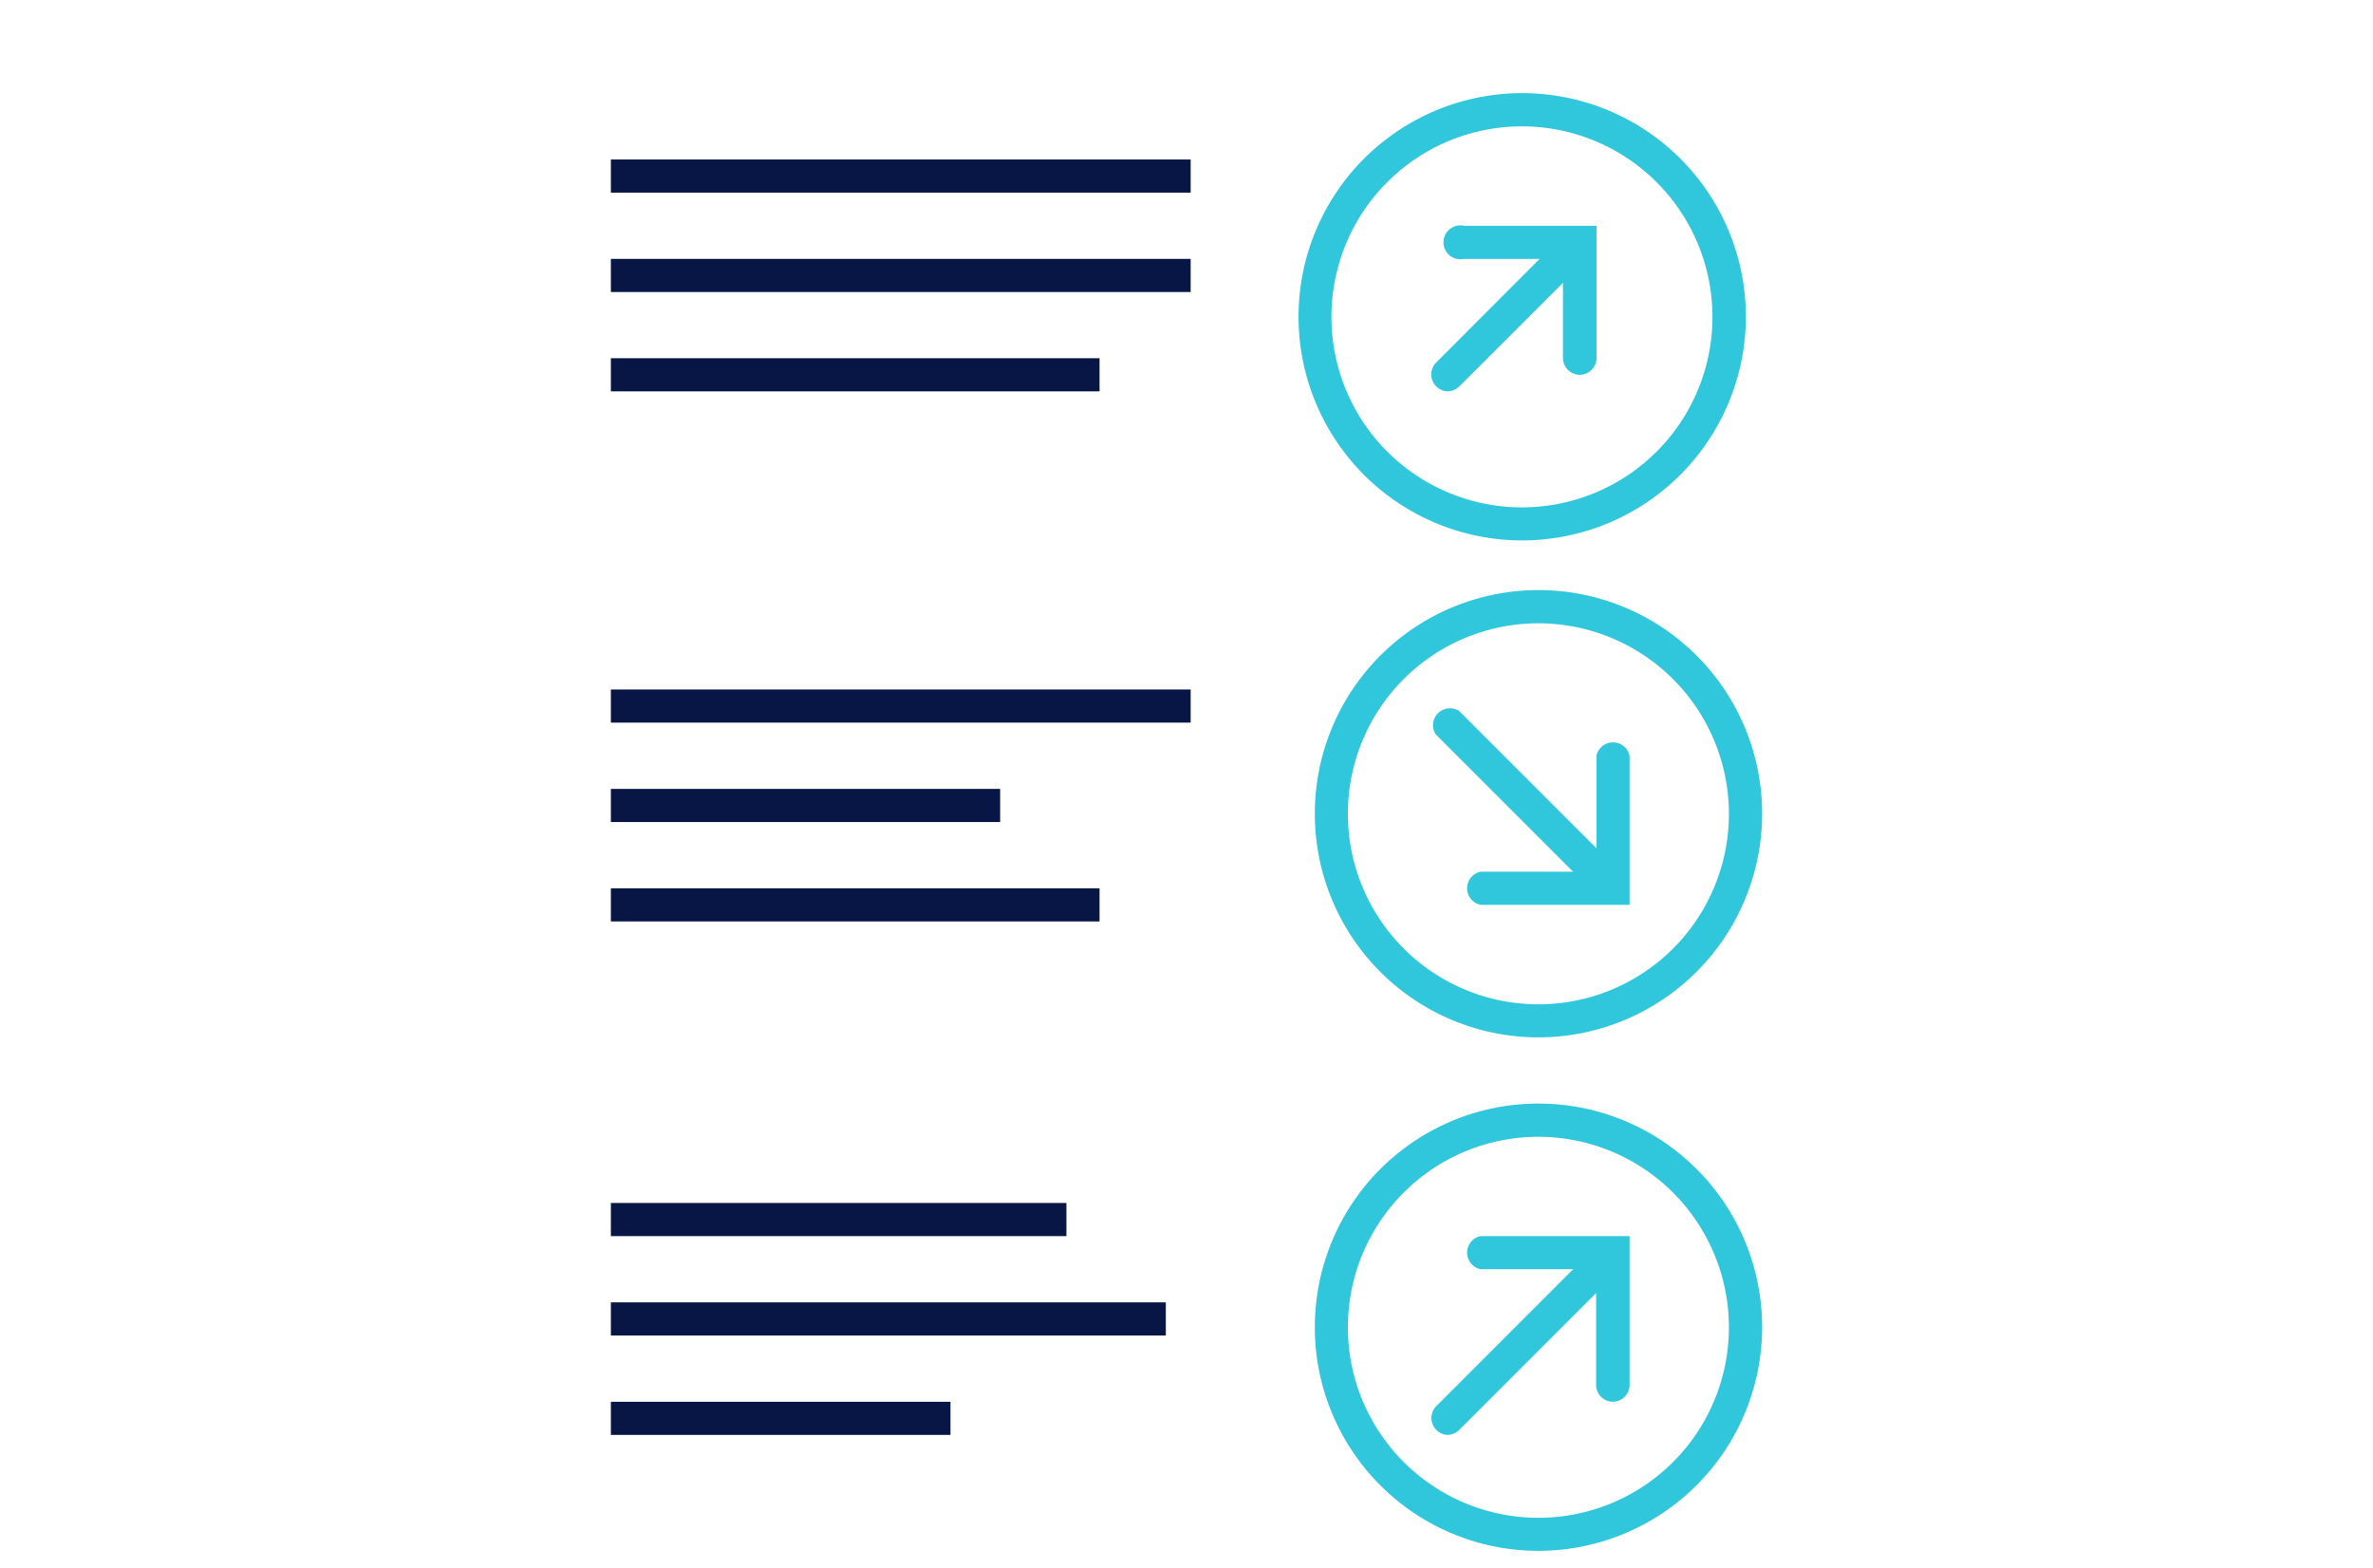
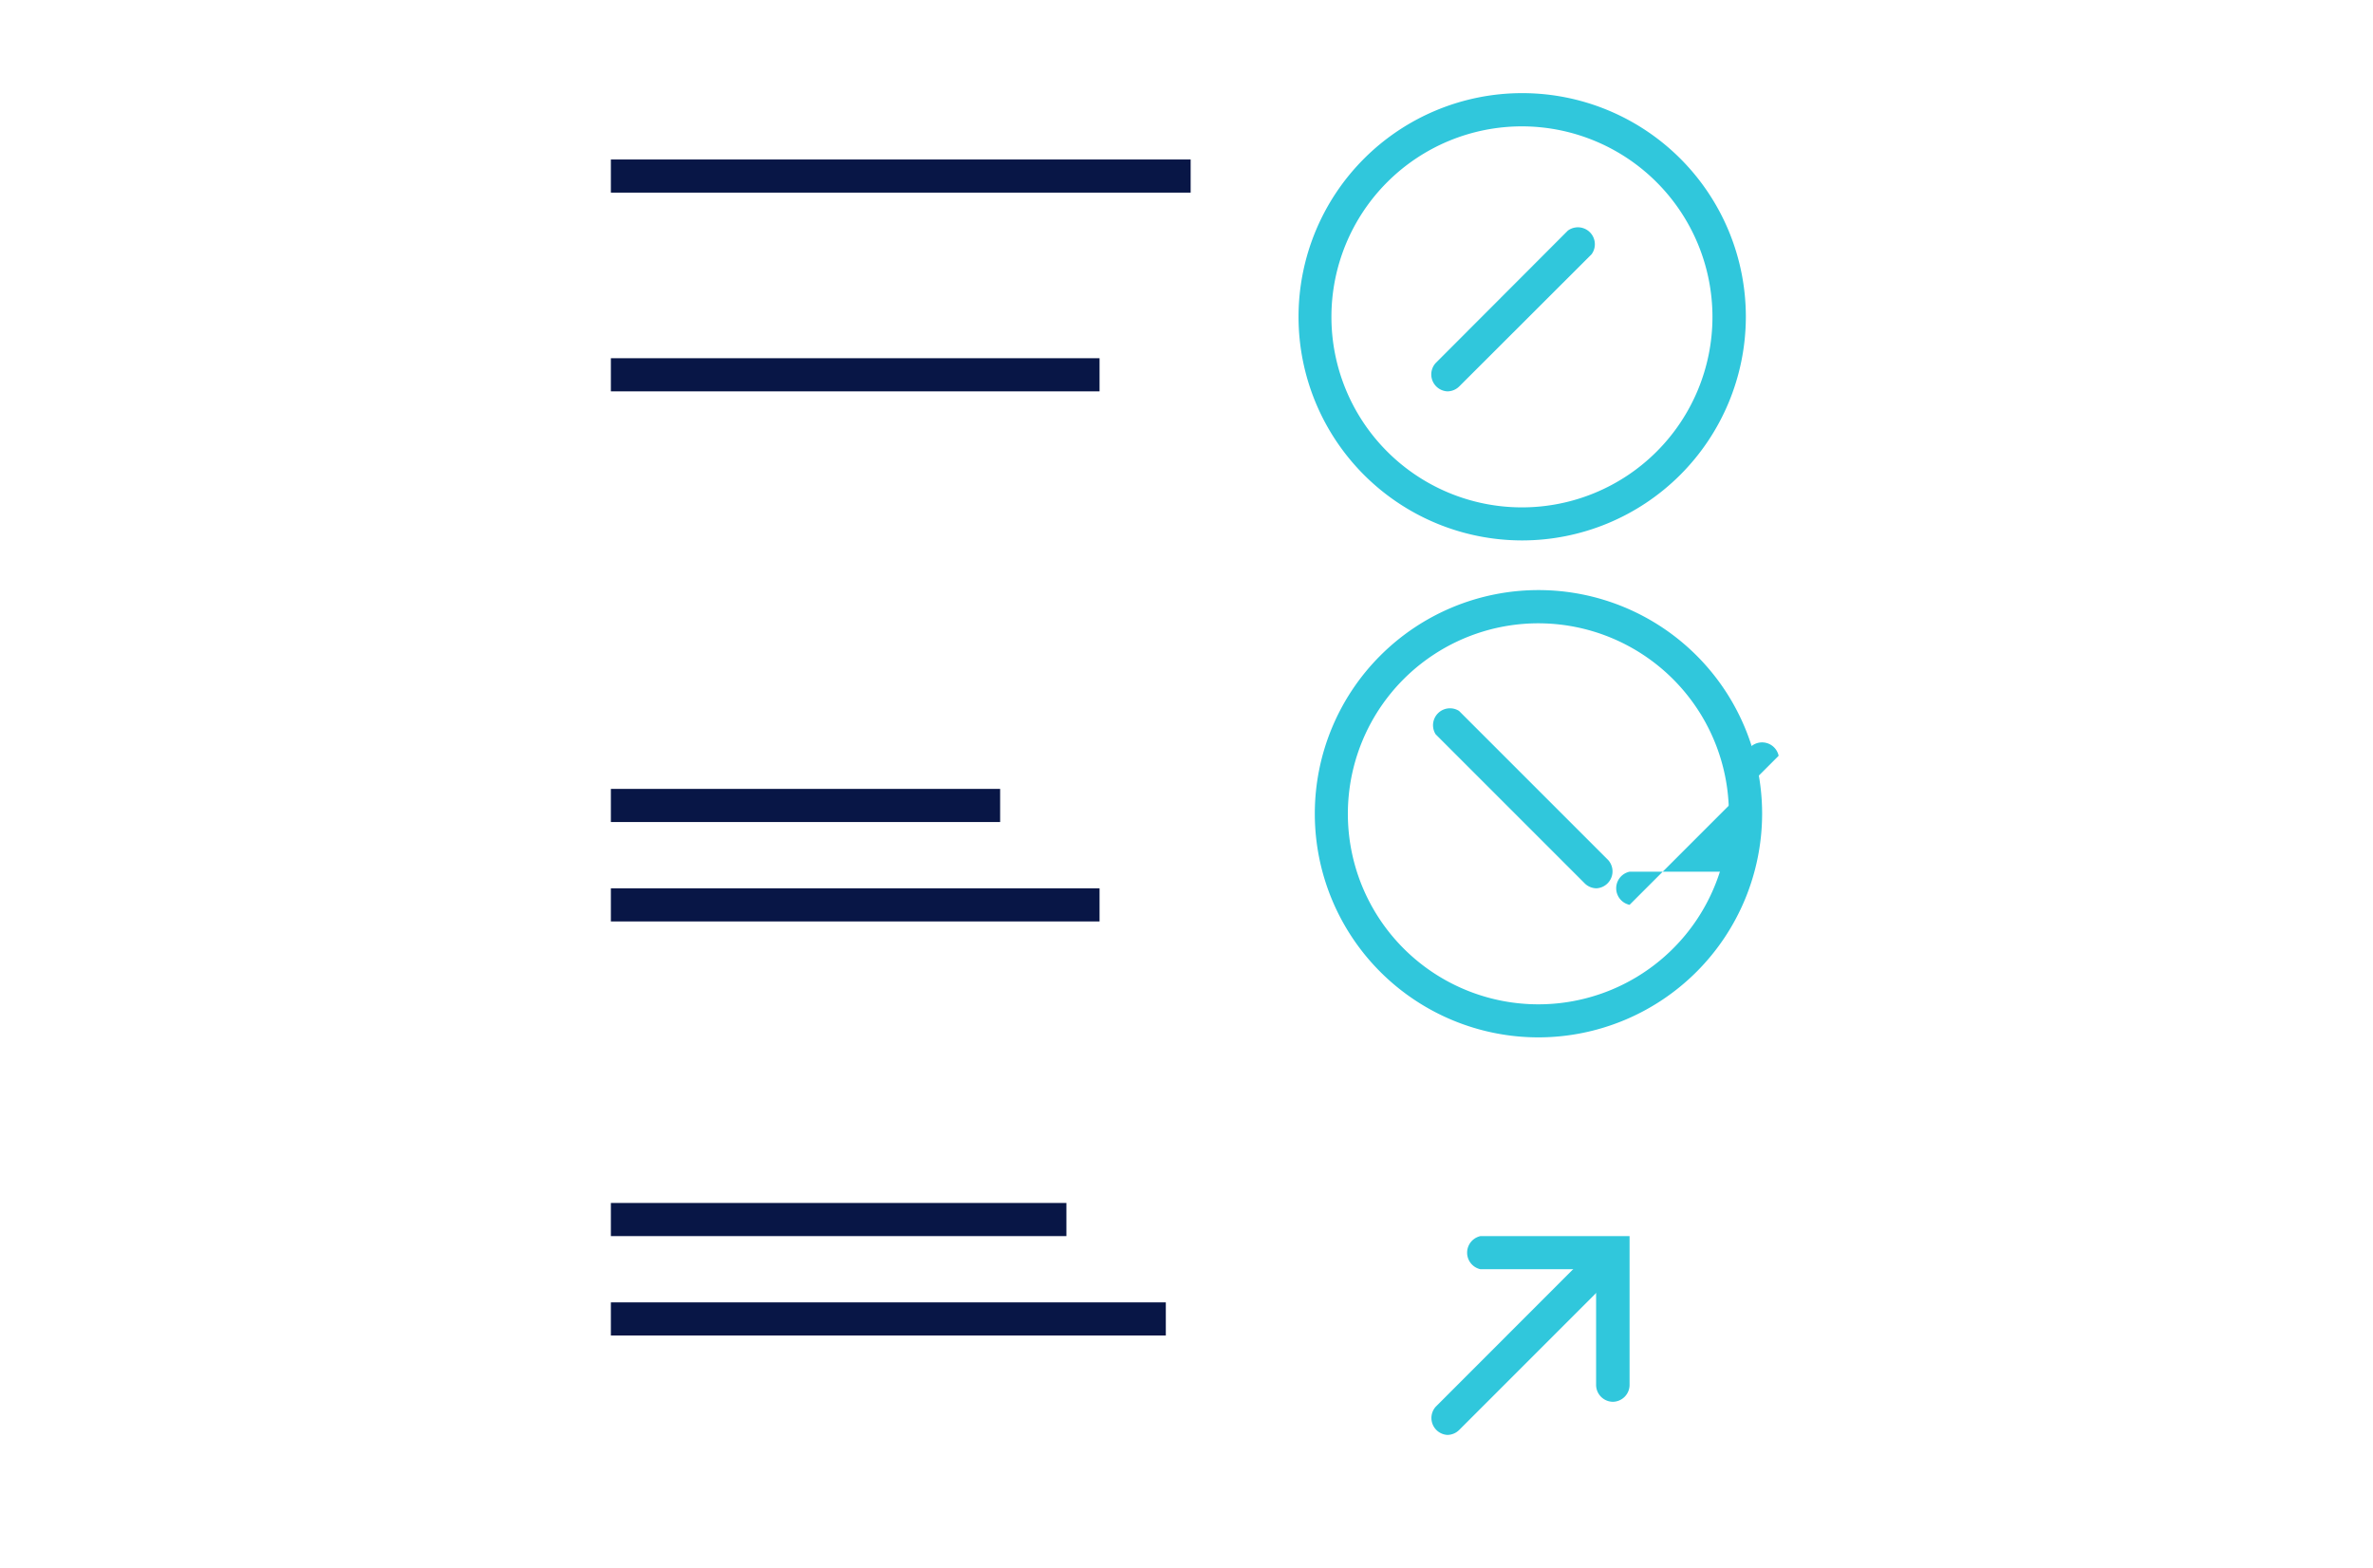
<svg xmlns="http://www.w3.org/2000/svg" id="Layer_1" data-name="Layer 1" viewBox="0 0 280 185">
  <defs>
    <style>
      .cls-1 {
        fill: none;
      }

      .cls-2 {
        clip-path: url(#clip-path);
      }

      .cls-3 {
        fill: #30c7dc;
      }

      .cls-4 {
        fill: #081646;
      }
    </style>
    <clipPath id="clip-path">
      <circle class="cls-1" cx="-120.95" cy="90.79" r="3.38" />
    </clipPath>
  </defs>
  <title>Untitled-2</title>
  <g>
-     <path class="cls-3" d="M186.42,44.23a2,2,0,0,1-2-2V30.55H172.74a2,2,0,1,1,0-3.91h15.64V42.27A2,2,0,0,1,186.42,44.23Z" />
    <path class="cls-3" d="M170.78,46.18a2,2,0,0,1-1.38-3.34L185,27.21A2,2,0,0,1,187.8,30L172.17,45.61A2,2,0,0,1,170.78,46.18Z" />
    <path class="cls-3" d="M179.58,63.77A26.39,26.39,0,1,1,206,37.39,26.42,26.42,0,0,1,179.58,63.77Zm0-48.86a22.48,22.48,0,1,0,22.48,22.48A22.5,22.5,0,0,0,179.58,14.91Z" />
-     <path class="cls-3" d="M192.28,106.77H174.69a2,2,0,0,1,0-3.91h13.68V89.18a2,2,0,0,1,3.91,0Z" />
+     <path class="cls-3" d="M192.28,106.77a2,2,0,0,1,0-3.91h13.68V89.18a2,2,0,0,1,3.91,0Z" />
    <path class="cls-3" d="M188.38,104.82a2,2,0,0,1-1.38-.57L169.4,86.65a2,2,0,0,1,2.76-2.76l17.59,17.59a2,2,0,0,1-1.38,3.34Z" />
    <path class="cls-3" d="M181.53,122.41A26.39,26.39,0,1,1,207.92,96,26.42,26.42,0,0,1,181.53,122.41Zm0-48.86A22.48,22.48,0,1,0,204,96,22.5,22.5,0,0,0,181.53,73.55Z" />
    <path class="cls-3" d="M190.33,165.41a2,2,0,0,1-2-2V149.77H174.69a2,2,0,0,1,0-3.91h17.59v17.59A2,2,0,0,1,190.33,165.41Z" />
    <path class="cls-3" d="M170.78,169.32A2,2,0,0,1,169.4,166L187,148.39a2,2,0,1,1,2.76,2.76l-17.59,17.59A2,2,0,0,1,170.78,169.32Z" />
-     <path class="cls-3" d="M181.53,183a26.39,26.39,0,1,1,26.39-26.39A26.42,26.42,0,0,1,181.53,183Zm0-48.86A22.48,22.48,0,1,0,204,156.61,22.5,22.5,0,0,0,181.53,134.14Z" />
    <rect class="cls-4" x="72.08" y="18.82" width="68.41" height="3.91" />
-     <rect class="cls-4" x="72.08" y="81.36" width="68.41" height="3.91" />
    <rect class="cls-4" x="72.08" y="141.95" width="53.75" height="3.91" />
-     <rect class="cls-4" x="72.08" y="30.55" width="68.41" height="3.91" />
    <rect class="cls-4" x="72.08" y="93.09" width="45.93" height="3.91" />
    <rect class="cls-4" x="72.08" y="153.68" width="65.48" height="3.91" />
    <rect class="cls-4" x="72.08" y="42.27" width="57.66" height="3.91" />
    <rect class="cls-4" x="72.08" y="104.82" width="57.66" height="3.91" />
-     <rect class="cls-4" x="72.08" y="165.41" width="40.07" height="3.91" />
  </g>
</svg>